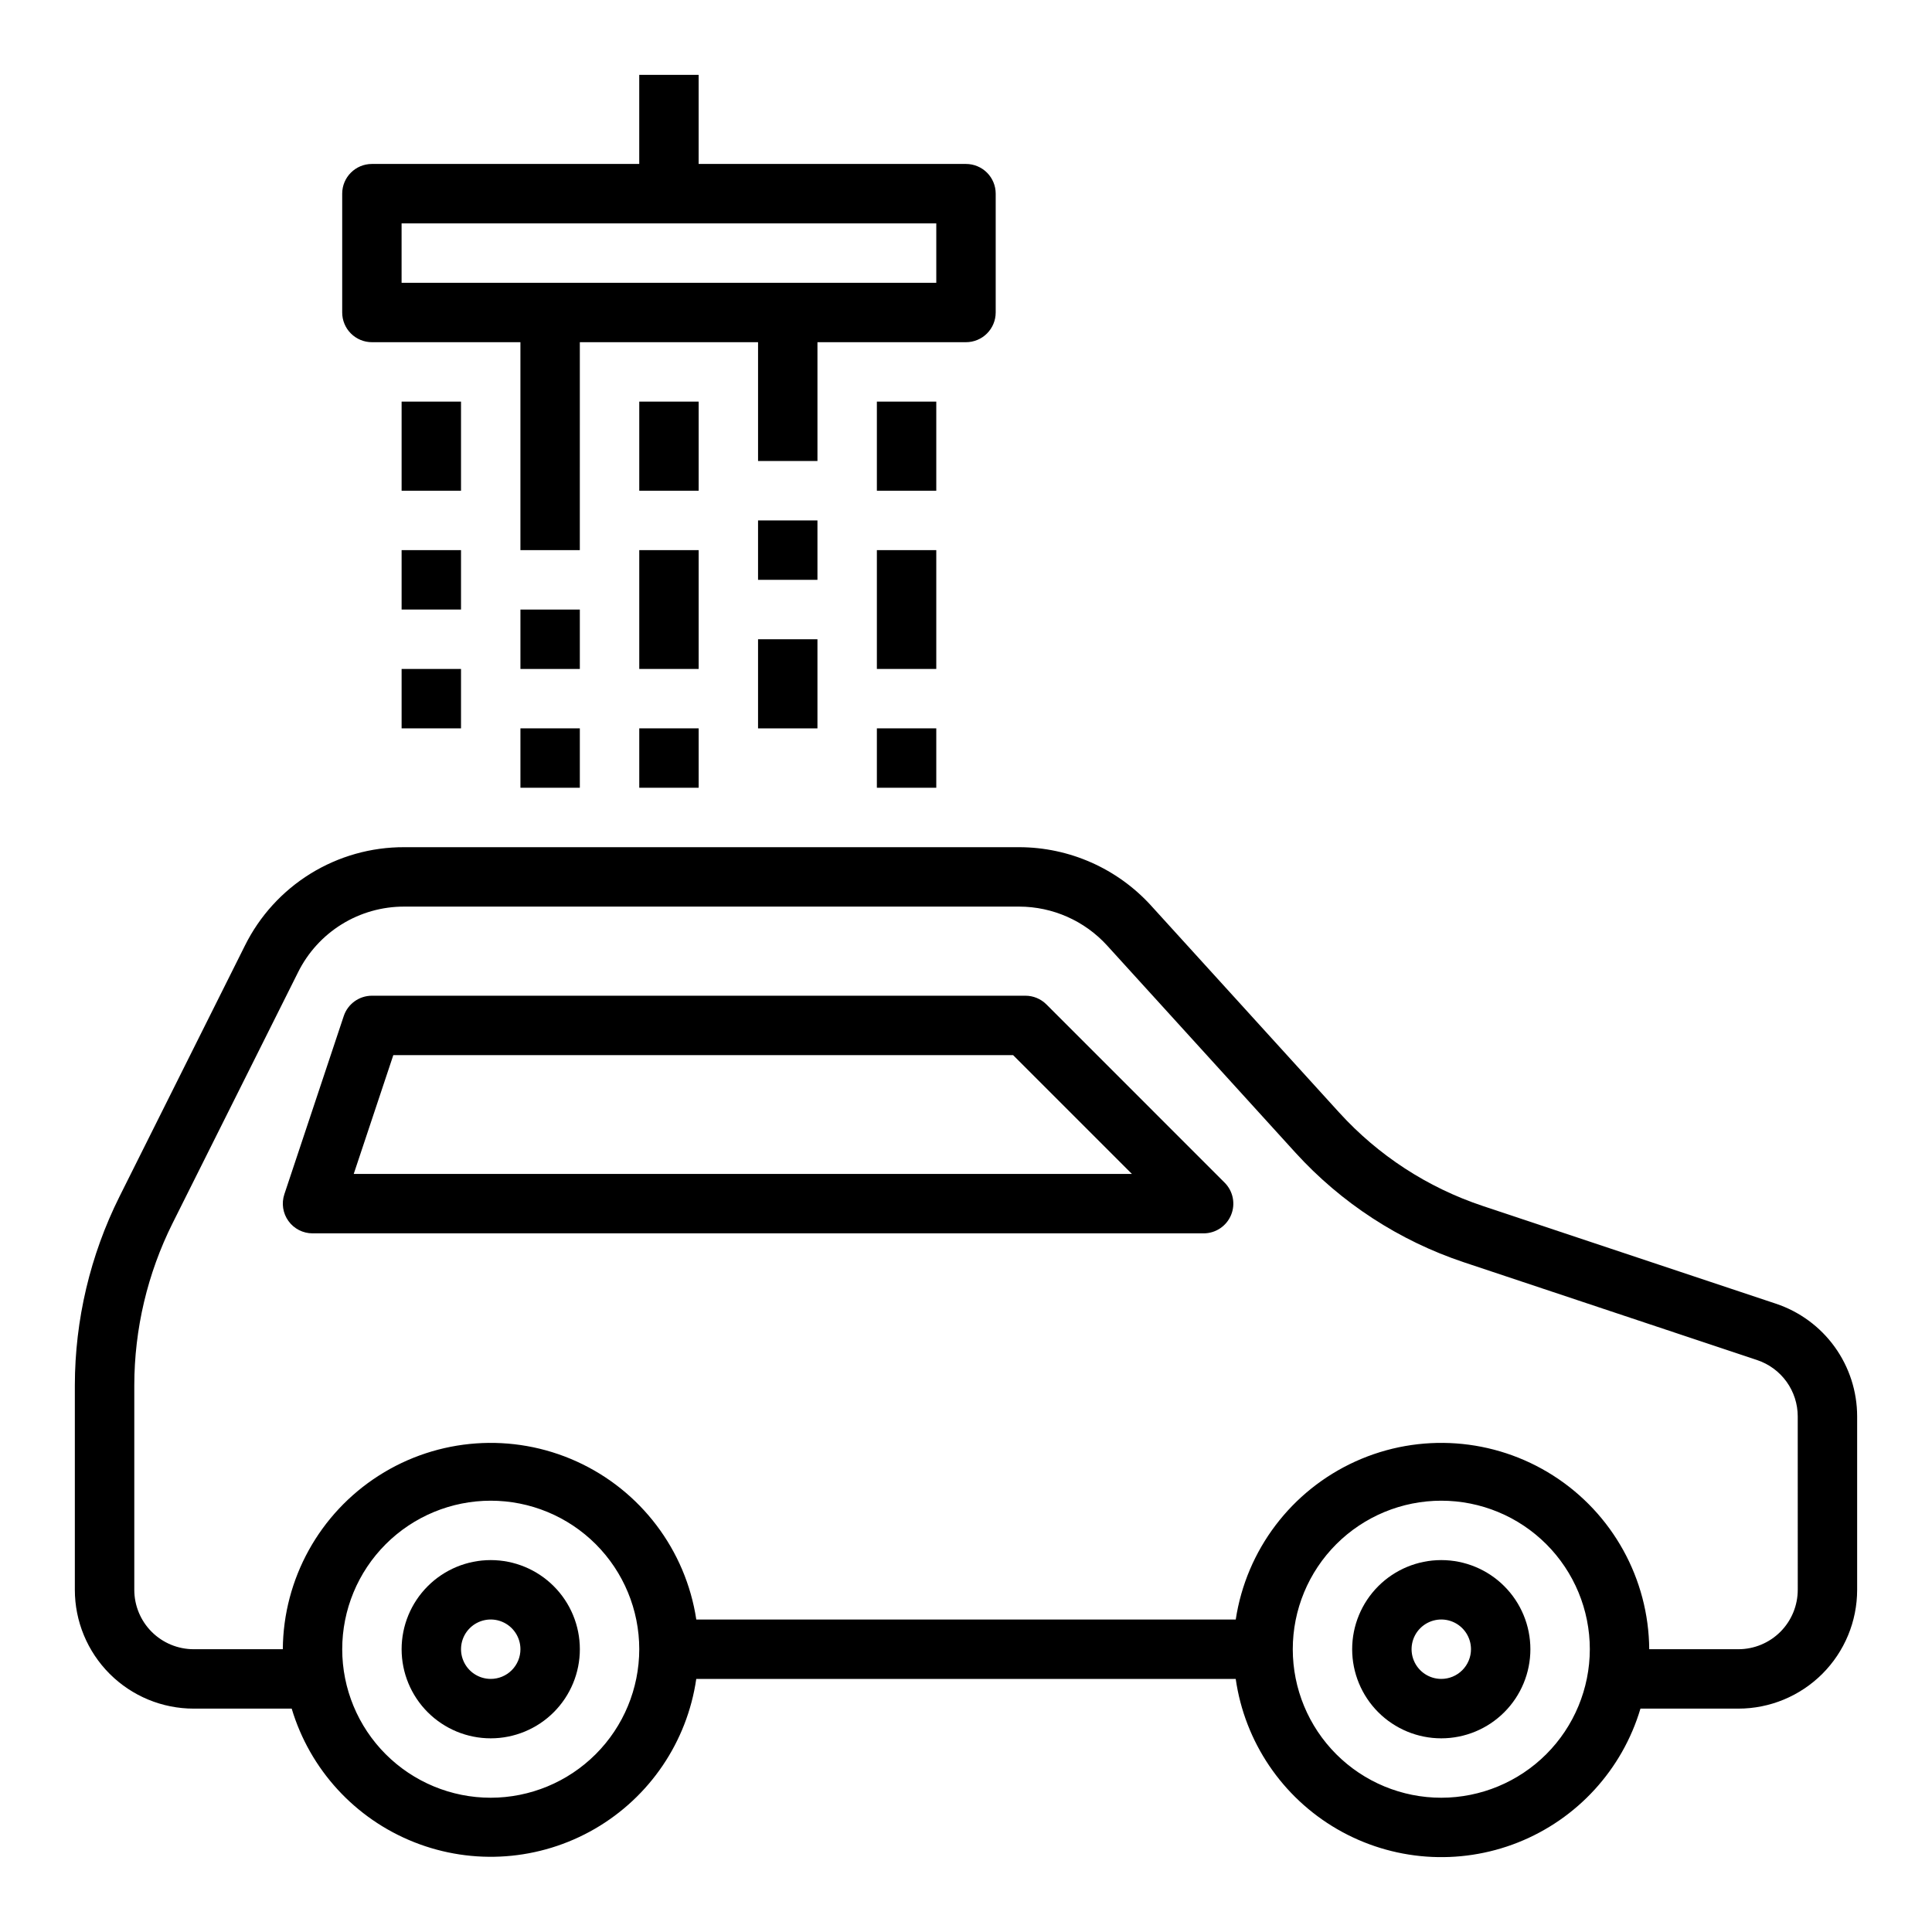
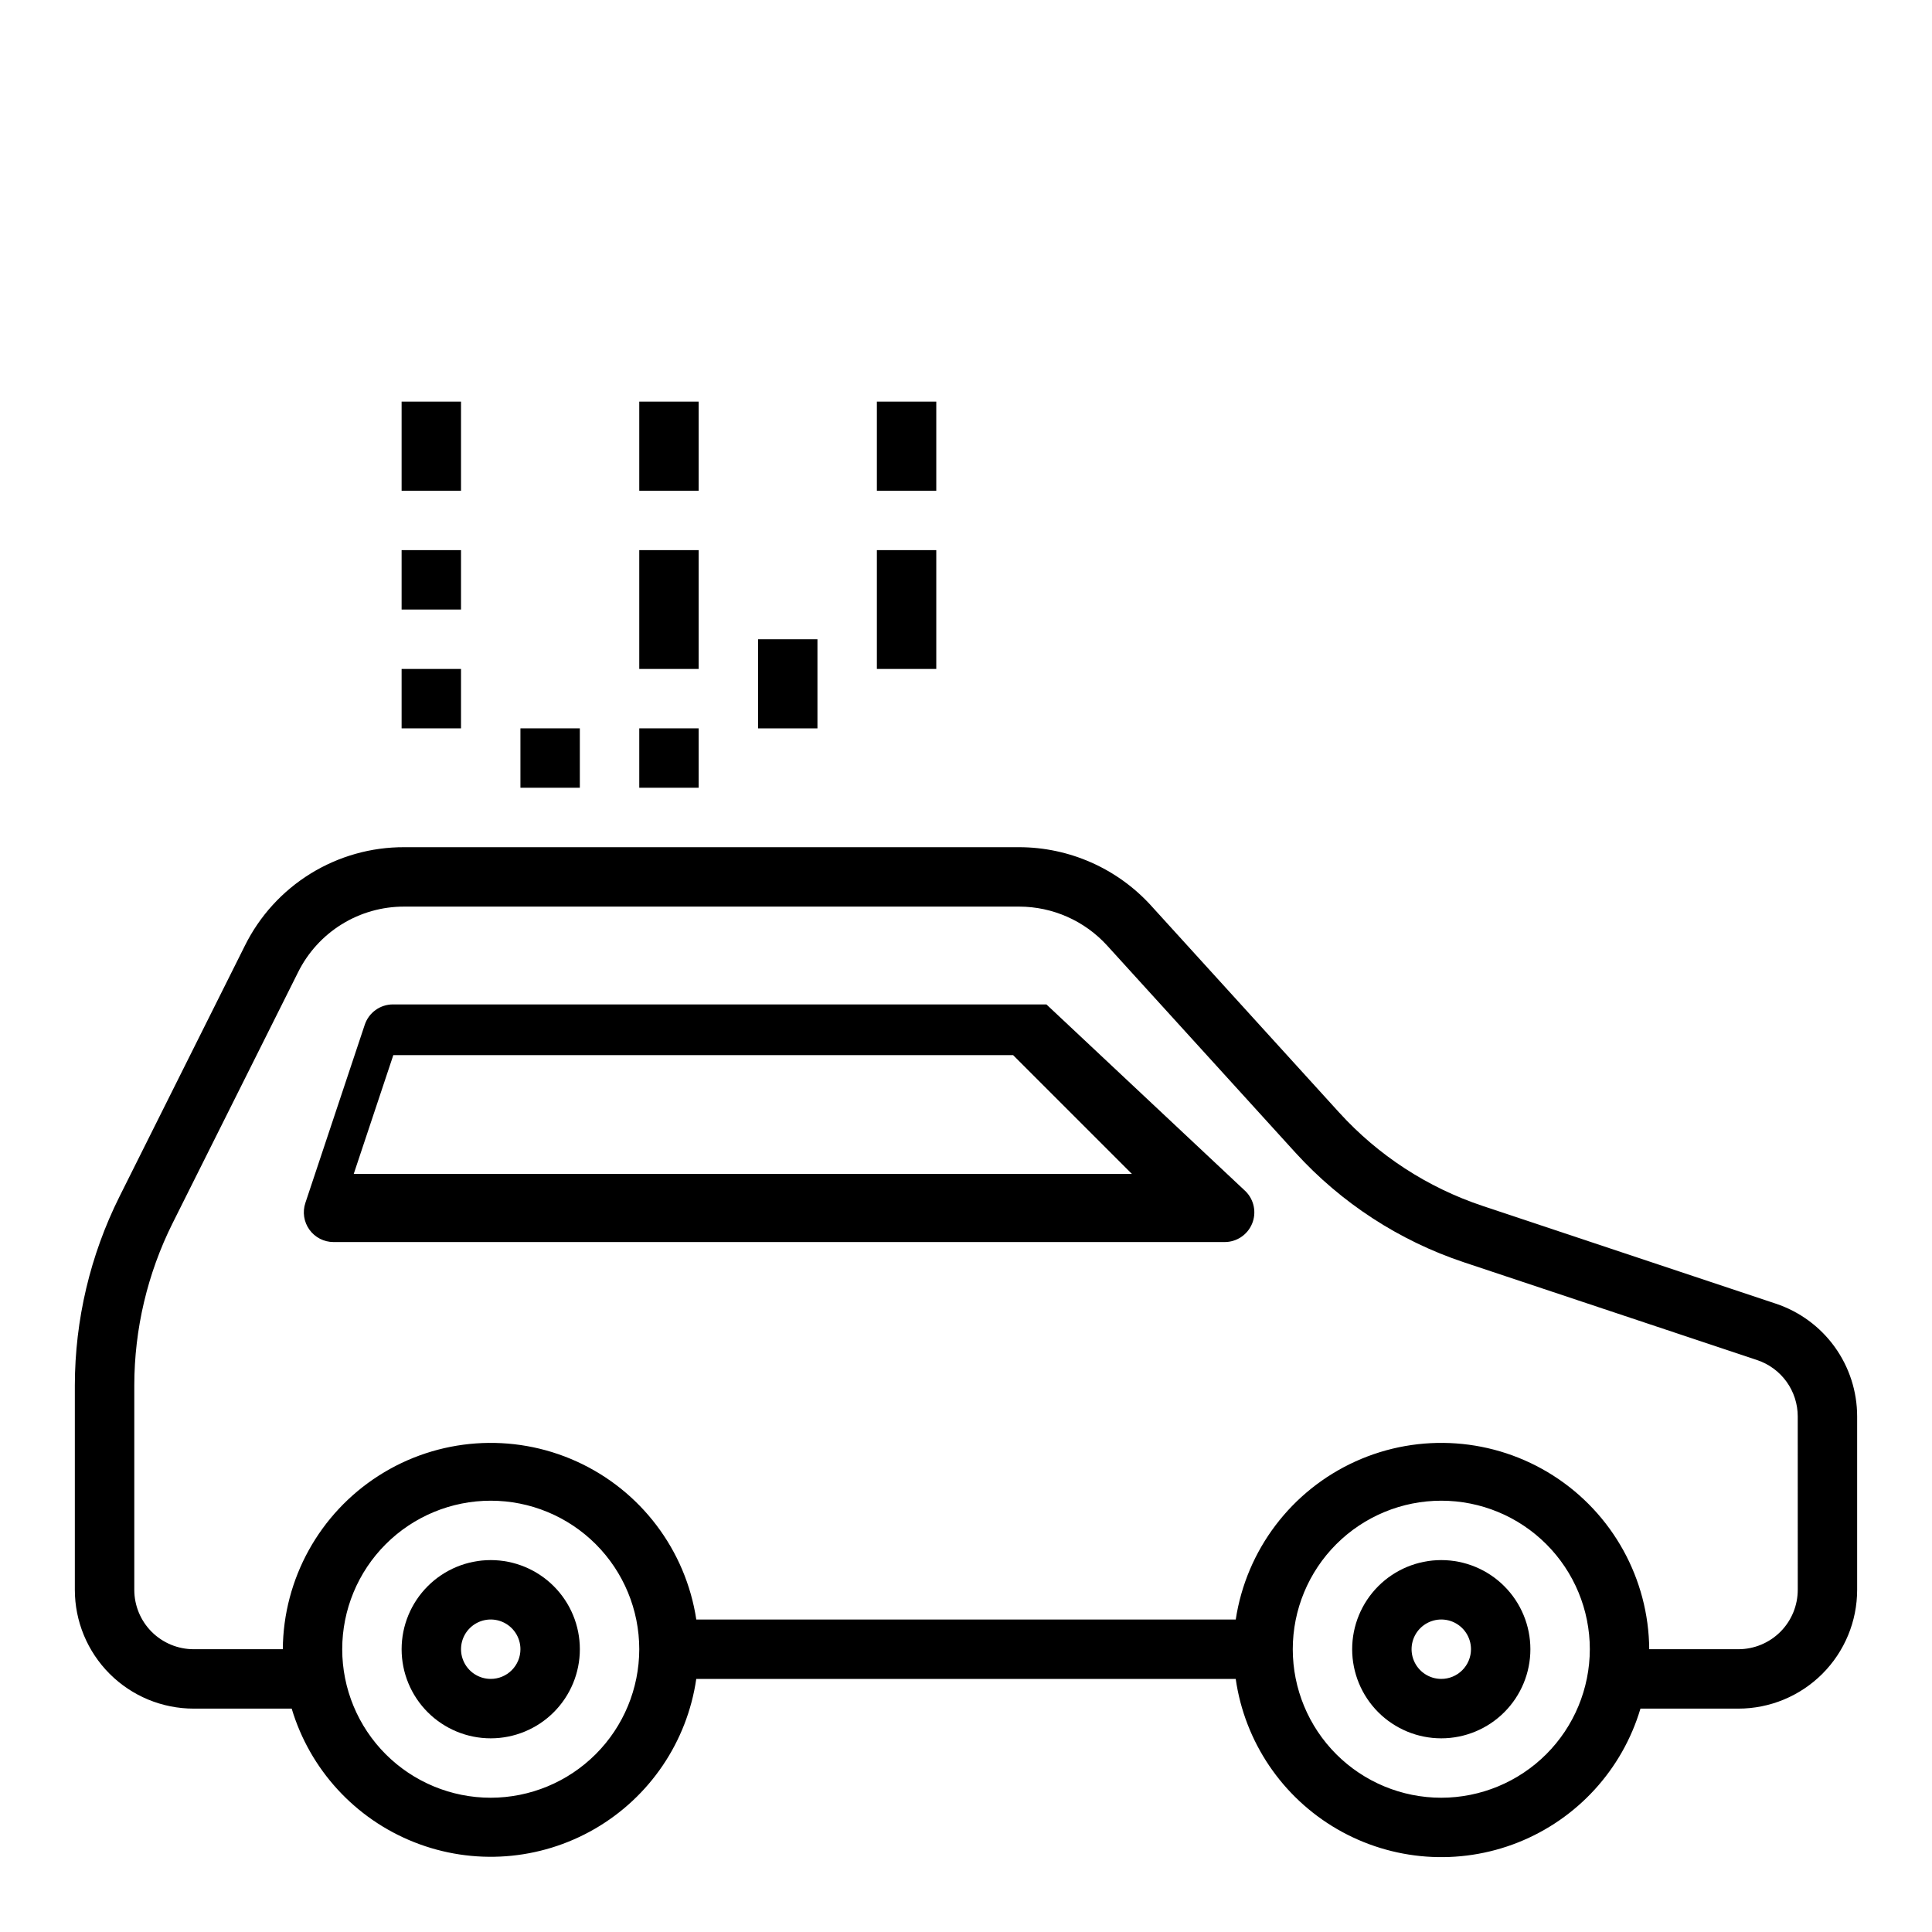
<svg xmlns="http://www.w3.org/2000/svg" fill="#000000" width="800px" height="800px" version="1.1" viewBox="144 144 512 512">
  <g>
    <path d="m614.63 489.49-77.762-25.922h0.004c-14.566-4.859-27.645-13.379-37.977-24.734l-49.871-54.859h0.004c-8.965-9.836-21.648-15.445-34.953-15.461h-162.94c-8.773-0.031-17.383 2.398-24.852 7.012-7.465 4.613-13.488 11.227-17.387 19.09l-33.254 66.535c-7.738 15.516-11.781 32.617-11.809 49.957v54.207c0 8.352 3.32 16.359 9.223 22.266 5.906 5.902 13.918 9.223 22.266 9.223h25.98c4.828 16.133 16.777 29.172 32.43 35.383 15.656 6.215 33.293 4.922 47.871-3.512s24.496-23.078 26.914-39.746h142.96c2.394 16.695 12.309 31.367 26.902 39.82 14.594 8.449 32.254 9.746 47.926 3.516 15.672-6.231 27.621-19.297 32.43-35.461h25.938c8.352 0 16.359-3.32 22.266-9.223 5.902-5.906 9.223-13.914 9.223-22.266v-45.957c-0.004-6.609-2.082-13.051-5.945-18.41-3.863-5.359-9.316-9.367-15.586-11.457zm-340.58 130.93c-10.441 0-20.449-4.144-27.832-11.527-7.383-7.383-11.527-17.395-11.527-27.832s4.144-20.449 11.527-27.832c7.383-7.379 17.391-11.527 27.832-11.527 10.438 0 20.449 4.148 27.832 11.527 7.379 7.383 11.527 17.395 11.527 27.832-0.012 10.434-4.164 20.441-11.543 27.82-7.379 7.375-17.383 11.527-27.816 11.539zm251.91 0h-0.004c-10.438 0-20.449-4.144-27.832-11.527-7.379-7.383-11.527-17.395-11.527-27.832s4.148-20.449 11.527-27.832c7.383-7.379 17.395-11.527 27.832-11.527 10.441 0 20.453 4.148 27.832 11.527 7.383 7.383 11.531 17.395 11.531 27.832-0.016 10.434-4.164 20.441-11.543 27.82-7.379 7.375-17.383 11.527-27.82 11.539zm94.465-55.105-0.004 0.004c0 4.176-1.656 8.18-4.609 11.133-2.953 2.949-6.957 4.609-11.133 4.609h-23.617c-0.145-18.648-9.707-35.957-25.418-46-15.715-10.047-35.438-11.465-52.426-3.769-16.984 7.699-28.926 23.461-31.734 41.898h-142.96c-2.805-18.438-14.746-34.199-31.734-41.898-16.984-7.695-36.711-6.277-52.422 3.769-15.711 10.043-25.277 27.352-25.422 46h-23.617c-4.176 0-8.18-1.66-11.133-4.609-2.949-2.953-4.609-6.957-4.609-11.133v-54.207c0.016-14.898 3.484-29.586 10.133-42.918l33.266-66.527c2.598-5.242 6.613-9.652 11.59-12.73 4.977-3.078 10.719-4.695 16.566-4.676h162.95c8.871 0.012 17.328 3.754 23.301 10.312l49.871 54.852c12.145 13.355 27.516 23.367 44.641 29.082l77.762 25.93h-0.004c3.133 1.047 5.856 3.051 7.785 5.727 1.93 2.68 2.969 5.898 2.969 9.199z" />
-     <path d="m407.87 226.81v-31.488c0-2.086-0.828-4.09-2.305-5.566-1.477-1.473-3.481-2.305-5.566-2.305h-70.852v-23.617h-15.742v23.617h-70.848c-4.348 0-7.871 3.523-7.871 7.871v31.488c0 2.09 0.828 4.09 2.305 5.566 1.477 1.477 3.477 2.309 5.566 2.309h39.359v55.105h15.742l0.004-55.105h47.23v31.488h15.742v-31.488h39.363c2.086 0 4.09-0.832 5.566-2.309 1.477-1.477 2.305-3.477 2.305-5.566zm-15.746-7.871h-141.7v-15.742h141.7z" />
    <path d="m250.43 250.43h15.742v23.617h-15.742z" />
    <path d="m250.43 289.79h15.742v15.742h-15.742z" />
    <path d="m250.43 321.28h15.742v15.742h-15.742z" />
-     <path d="m281.92 305.54h15.742v15.742h-15.742z" />
    <path d="m281.92 337.02h15.742v15.742h-15.742z" />
    <path d="m313.41 250.43h15.742v23.617h-15.742z" />
    <path d="m313.41 289.79h15.742v31.488h-15.742z" />
    <path d="m313.41 337.02h15.742v15.742h-15.742z" />
-     <path d="m344.89 281.92h15.742v15.742h-15.742z" />
    <path d="m344.89 313.41h15.742v23.617h-15.742z" />
    <path d="m376.38 250.43h15.742v23.617h-15.742z" />
    <path d="m376.38 289.79h15.742v31.488h-15.742z" />
-     <path d="m376.38 337.02h15.742v15.742h-15.742z" />
-     <path d="m421.31 410.18c-1.477-1.477-3.477-2.305-5.566-2.305h-173.18c-3.387 0.004-6.394 2.172-7.465 5.383l-15.742 47.23v0.004c-0.801 2.398-0.398 5.035 1.082 7.086 1.477 2.055 3.852 3.269 6.379 3.273h236.16c3.18 0 6.051-1.918 7.269-4.859 1.219-2.941 0.543-6.328-1.707-8.578zm-183.57 44.926 10.492-31.488h164.25l31.488 31.488z" />
+     <path d="m421.31 410.18h-173.18c-3.387 0.004-6.394 2.172-7.465 5.383l-15.742 47.23v0.004c-0.801 2.398-0.398 5.035 1.082 7.086 1.477 2.055 3.852 3.269 6.379 3.273h236.16c3.18 0 6.051-1.918 7.269-4.859 1.219-2.941 0.543-6.328-1.707-8.578zm-183.57 44.926 10.492-31.488h164.25l31.488 31.488z" />
    <path d="m274.05 557.44c-6.266 0-12.27 2.488-16.699 6.918-4.43 4.43-6.918 10.438-6.918 16.699 0 6.266 2.488 12.27 6.918 16.699 4.43 4.43 10.434 6.918 16.699 6.918 6.262 0 12.27-2.488 16.699-6.918 4.43-4.43 6.918-10.434 6.918-16.699 0-6.262-2.488-12.27-6.918-16.699-4.43-4.43-10.438-6.918-16.699-6.918zm0 31.488c-3.184 0-6.055-1.918-7.273-4.859s-0.547-6.328 1.707-8.578c2.25-2.25 5.637-2.926 8.578-1.707s4.859 4.09 4.859 7.273c0 2.09-0.828 4.09-2.305 5.566-1.477 1.477-3.481 2.305-5.566 2.305z" />
    <path d="m525.95 557.44c-6.262 0-12.27 2.488-16.699 6.918-4.426 4.43-6.914 10.438-6.914 16.699 0 6.266 2.488 12.27 6.914 16.699 4.43 4.43 10.438 6.918 16.699 6.918 6.266 0 12.273-2.488 16.699-6.918 4.43-4.43 6.918-10.434 6.918-16.699 0-6.262-2.488-12.27-6.918-16.699-4.426-4.43-10.434-6.918-16.699-6.918zm0 31.488c-3.184 0-6.051-1.918-7.269-4.859s-0.547-6.328 1.703-8.578c2.254-2.25 5.641-2.926 8.582-1.707s4.859 4.09 4.859 7.273c0 2.09-0.832 4.09-2.309 5.566-1.477 1.477-3.477 2.305-5.566 2.305z" />
  </g>
</svg>